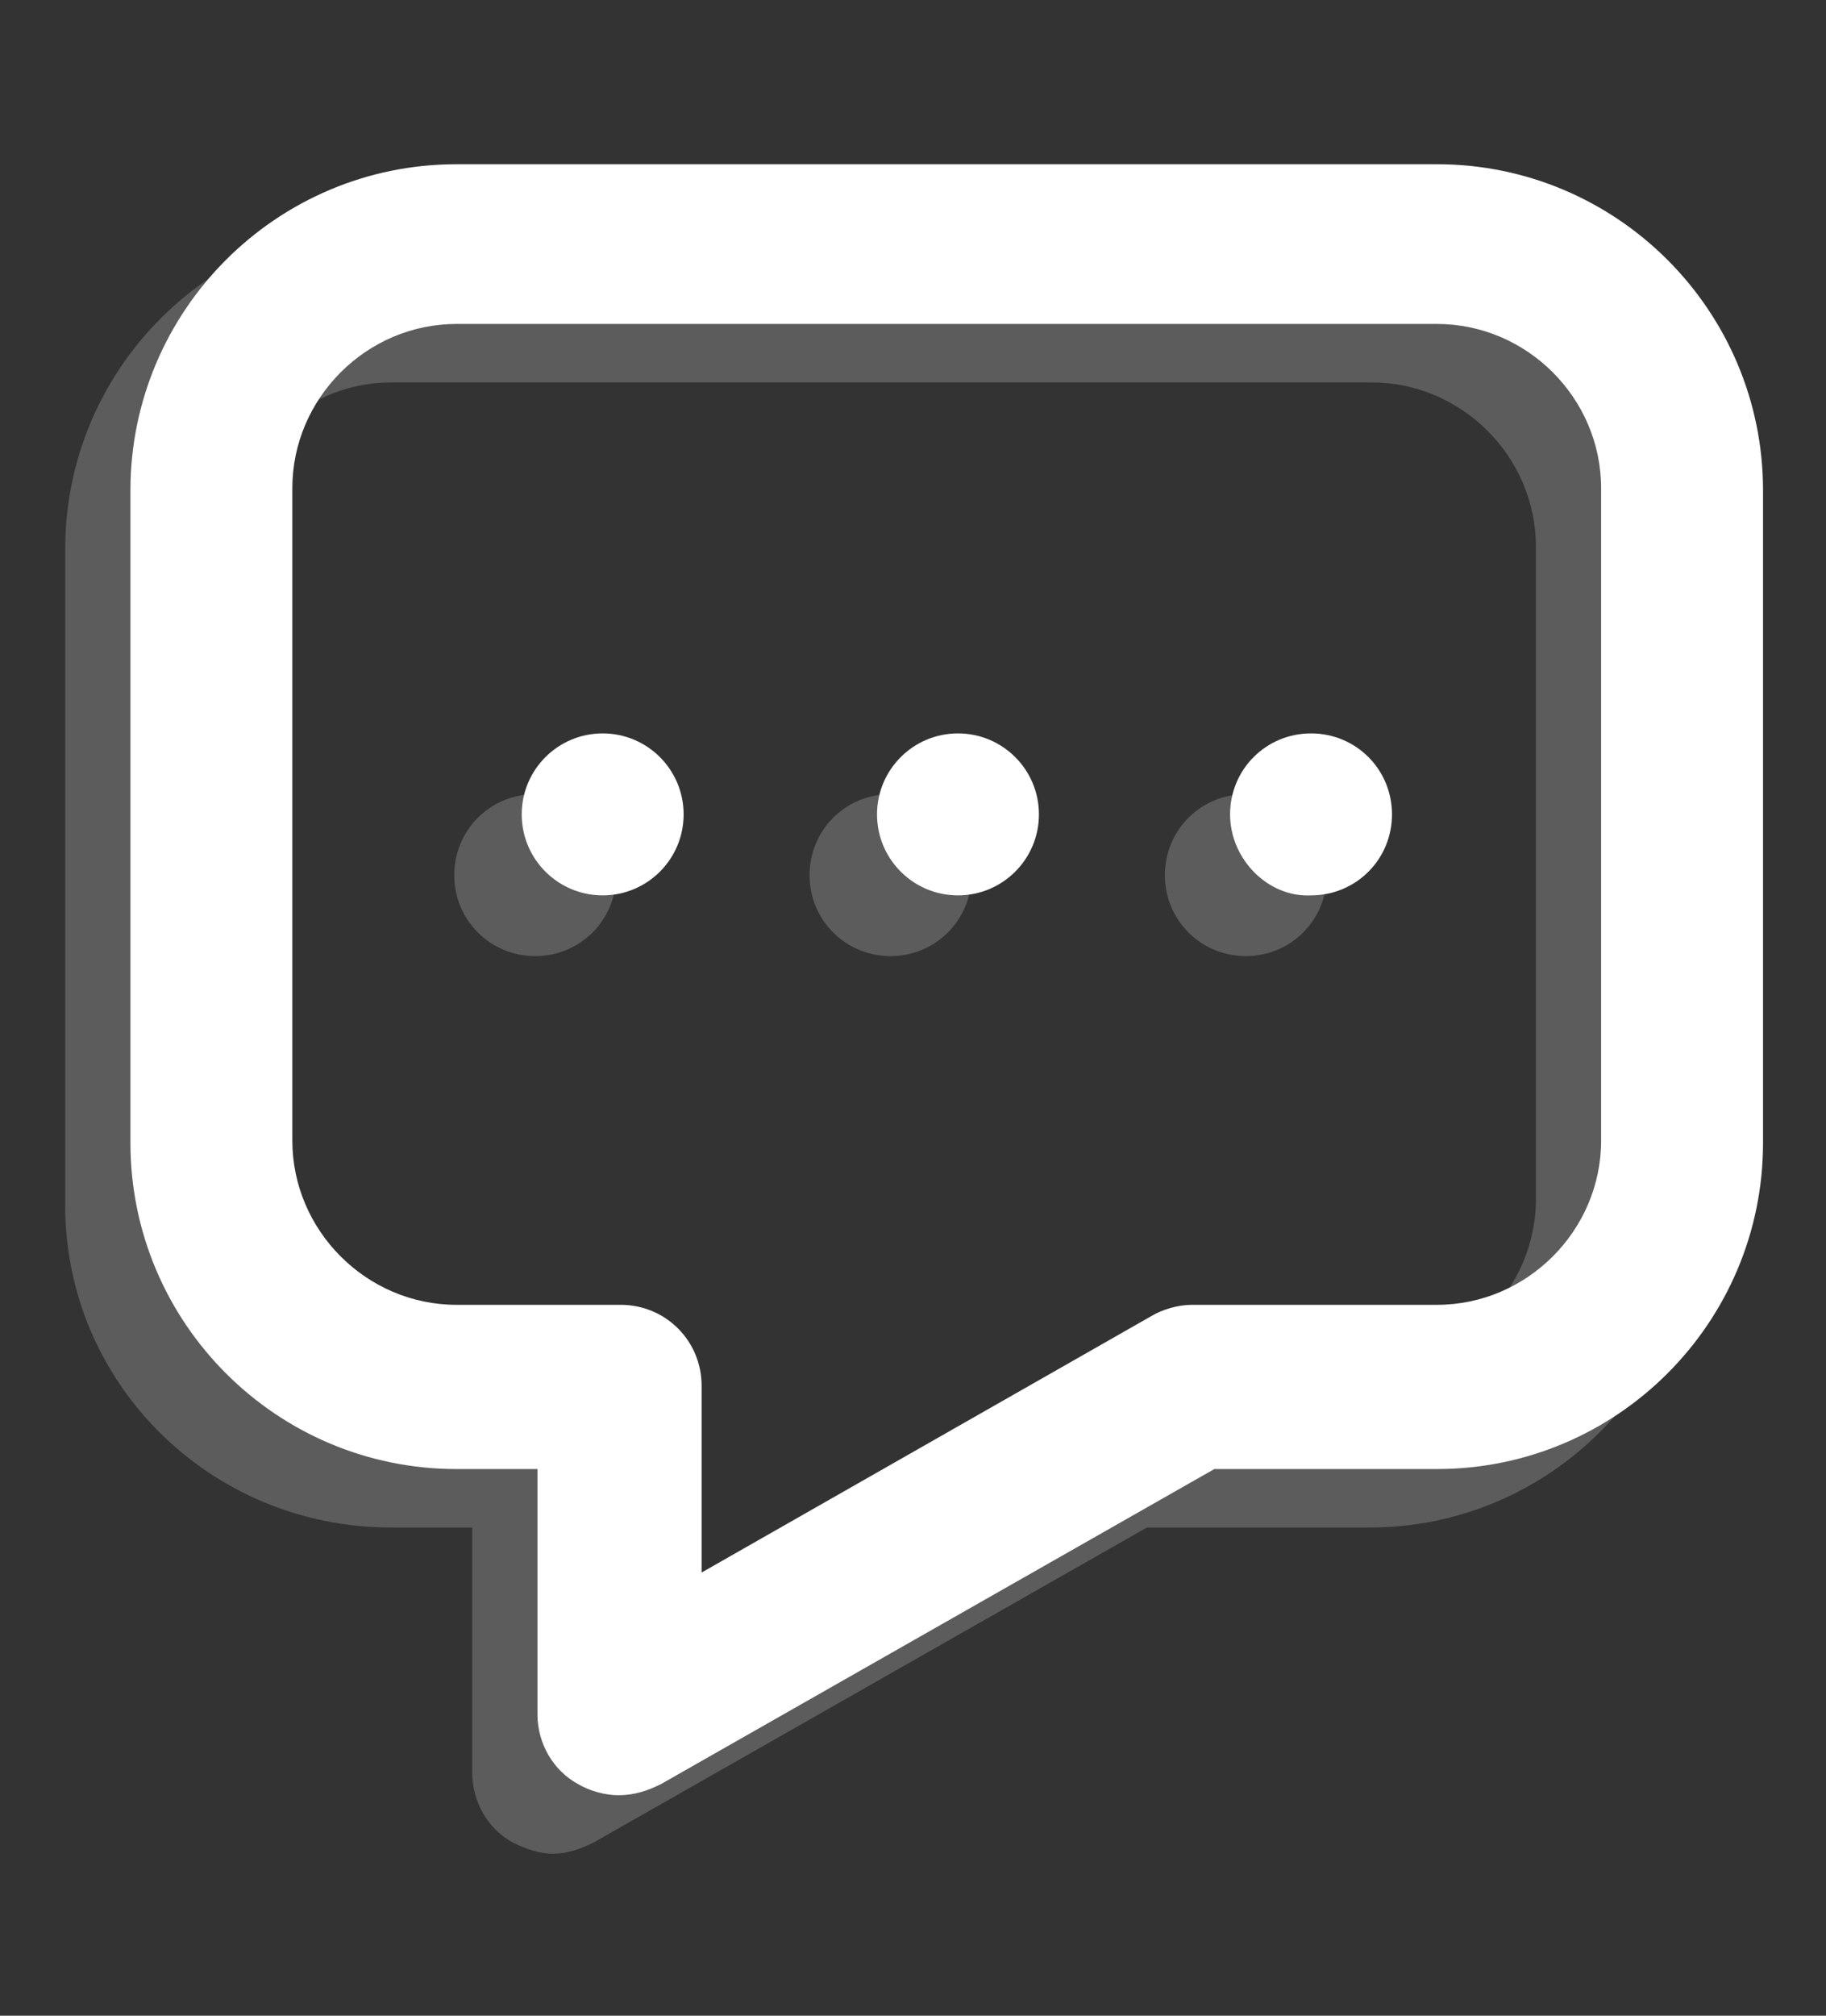
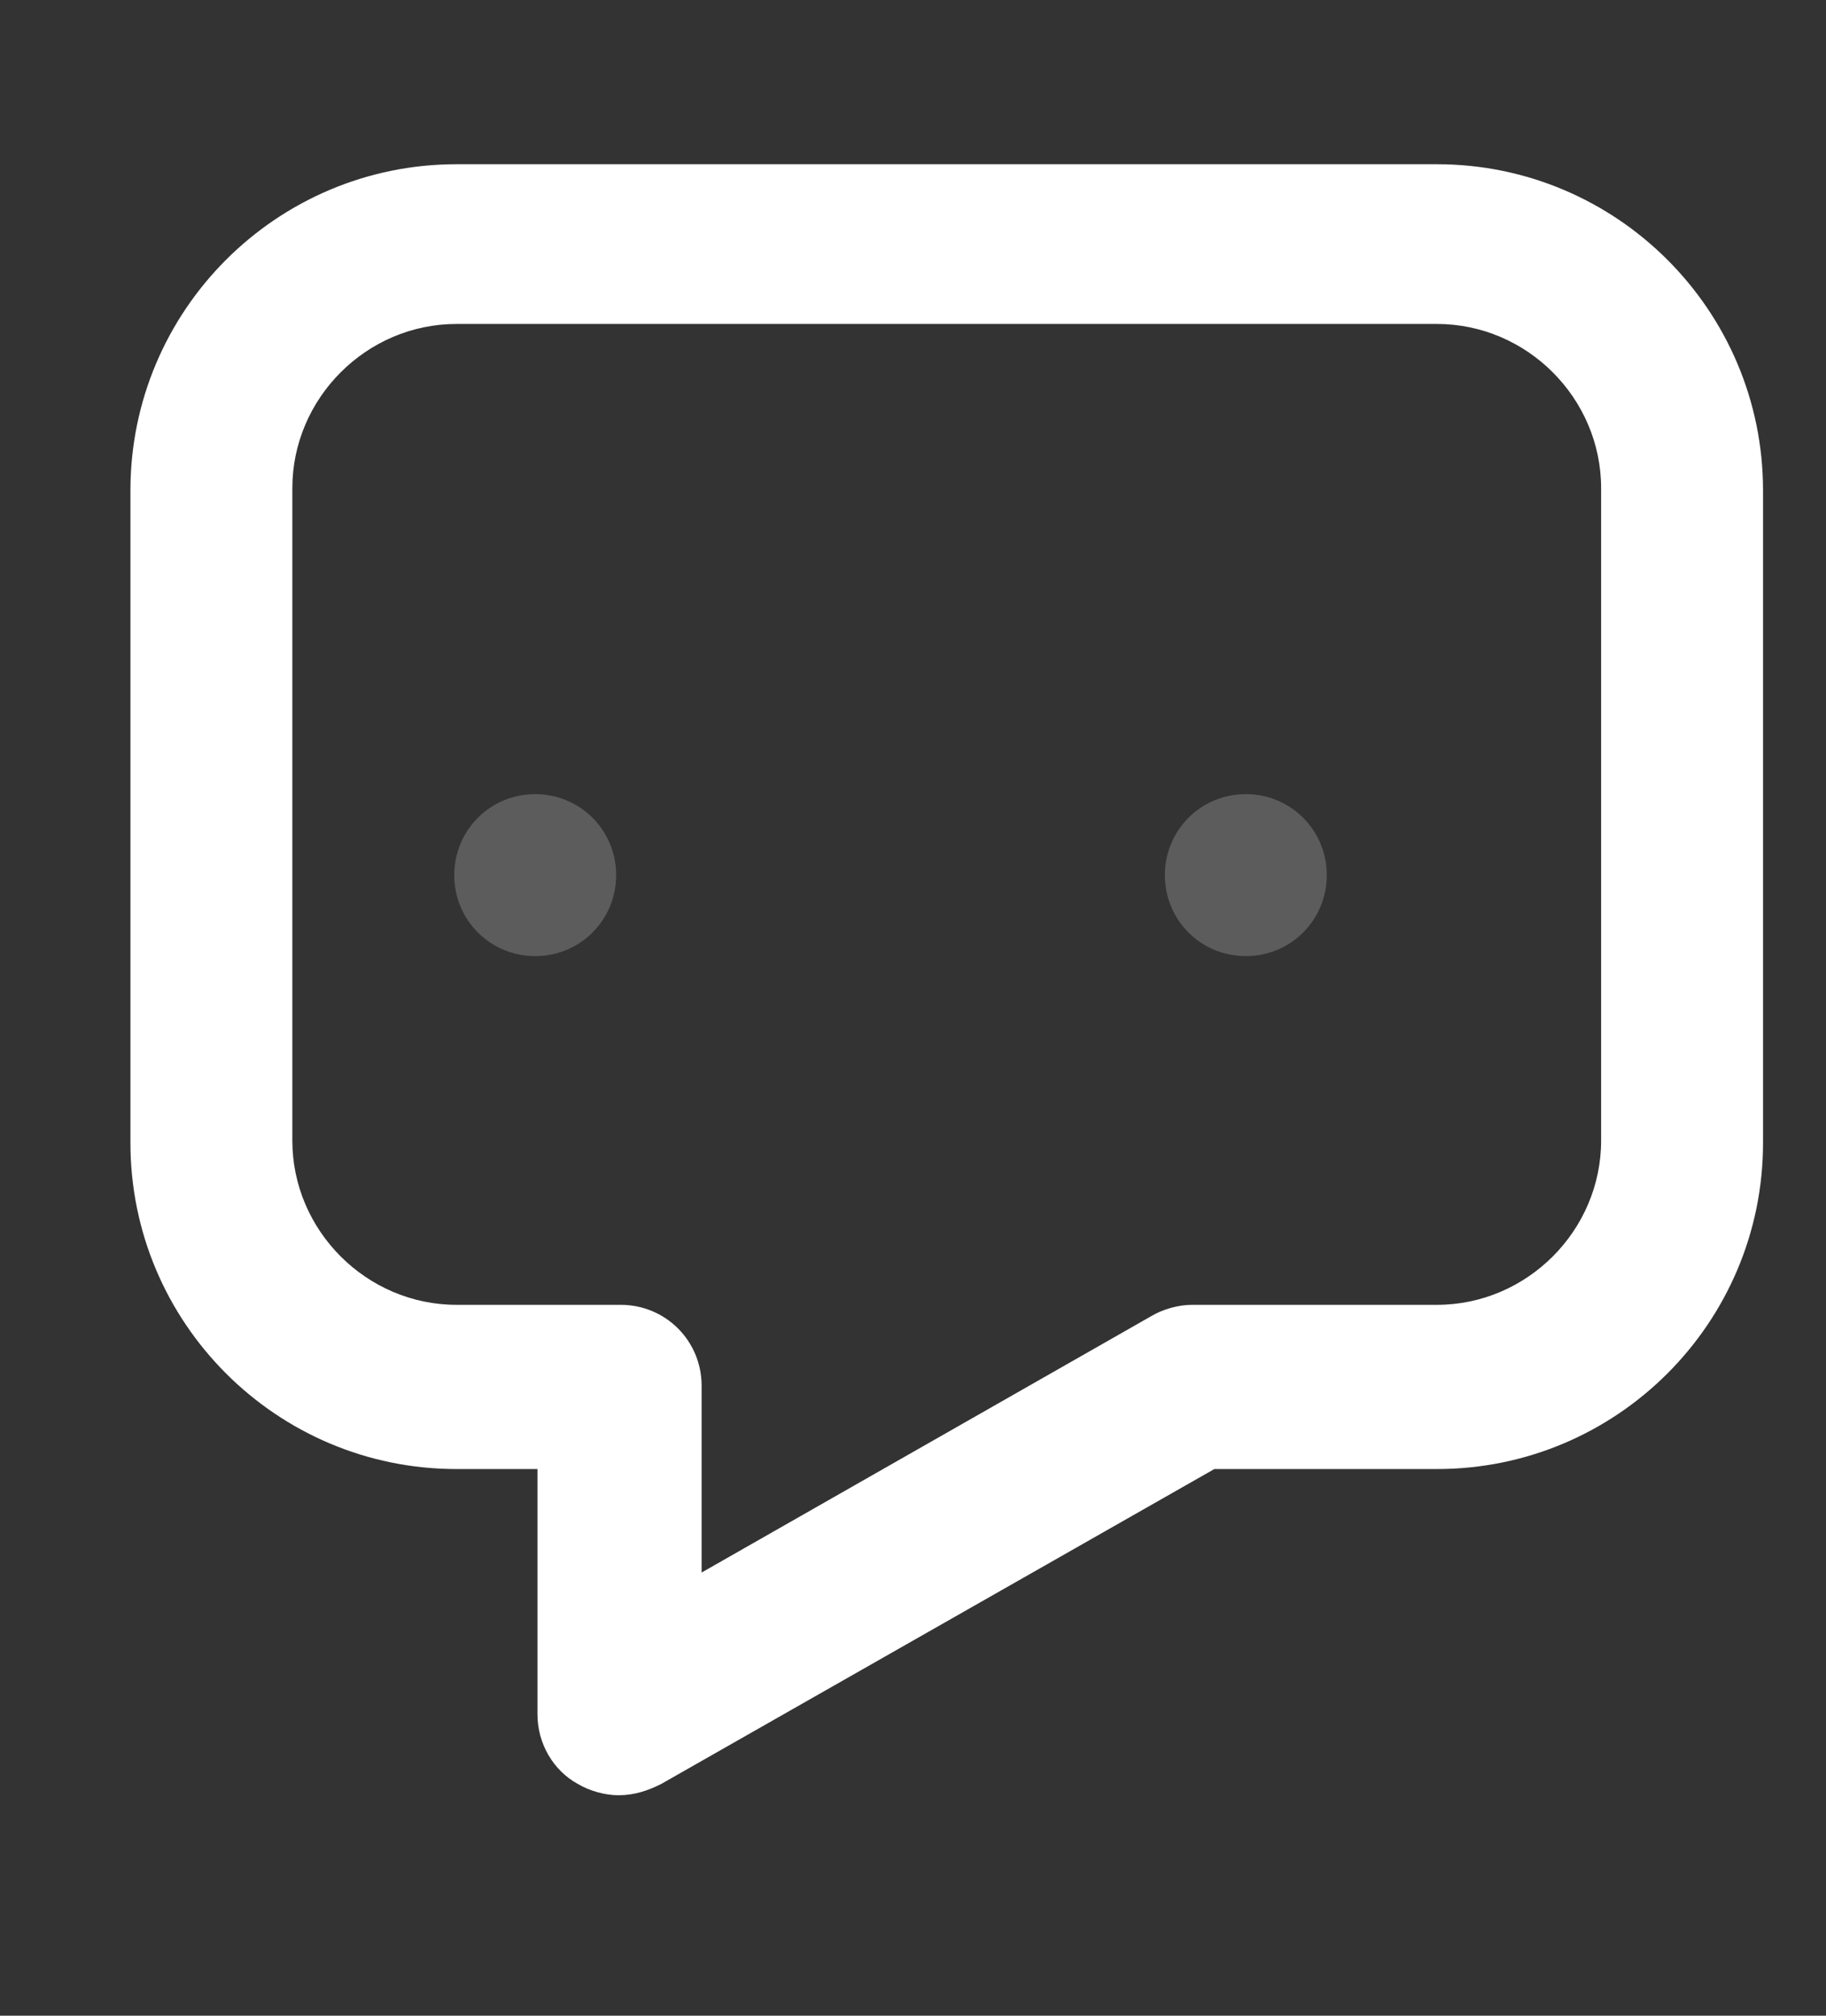
<svg xmlns="http://www.w3.org/2000/svg" version="1.1" id="Layer_1" x="0px" y="0px" viewBox="0 0 81.2 89.6" style="enable-background:new 0 0 81.2 89.6;" xml:space="preserve">
  <rect x="0" y="0" width="81.2" height="89.6" fill="#333333" stroke="none" />
  <style type="text/css">
	.st0{fill:#FFFFFF;}
	.st1{opacity:0.2;fill:#FFFFFF;enable-background:new    ;}
</style>
  <g id="icon_54_">
    <path class="st0" d="M27.5,79.8c-0.6,0-1.3-0.2-1.8-0.5c-1.1-0.6-1.8-1.8-1.8-3.1V65.3h-3.6c-8,0-14.5-6.5-14.5-14.5v-29   c0-8,6.5-14.5,14.5-14.5h43.6c8,0,14.5,6.5,14.5,14.5v29c0,8-6.5,14.5-14.5,14.5H54l-24.6,14C28.8,79.6,28.2,79.8,27.5,79.8z    M20.3,14.4c-4,0-7.3,3.3-7.3,7.3v29c0,4,3.3,7.3,7.3,7.3h7.3c2,0,3.6,1.6,3.6,3.6v8.3l20-11.4c0.5-0.3,1.2-0.5,1.8-0.5h10.9   c4,0,7.3-3.3,7.3-7.3v-29c0-4-3.3-7.3-7.3-7.3C63.9,14.4,20.3,14.4,20.3,14.4z" />
-     <circle class="st0" cx="26.8" cy="36.2" r="3.6" />
-     <circle class="st0" cx="42.6" cy="36.2" r="3.6" />
-     <path class="st0" d="M54.7,36.2c0-2,1.6-3.6,3.6-3.6s3.6,1.6,3.6,3.6s-1.6,3.6-3.6,3.6C56.4,39.9,54.7,38.2,54.7,36.2z" />
  </g>
-   <path class="st1" d="M17.4,67.9H21v10.9c0,1.3,0.7,2.5,1.8,3.1c0.6,0.3,1.2,0.5,1.8,0.5c0.6,0,1.2-0.2,1.8-0.5l24.6-14h9.9  c8,0,14.5-6.5,14.5-14.5v-29c0-8-6.5-14.5-14.5-14.5H17.4c-8,0-14.5,6.5-14.5,14.5v29C2.8,61.4,9.3,67.9,17.4,67.9z M10.1,24.3  c0-4,3.3-7.3,7.3-7.3H61c4,0,7.3,3.3,7.3,7.3v29c0,4-3.3,7.3-7.3,7.3H50c-0.6,0-1.3,0.2-1.8,0.5l-20,11.4v-8.3c0-2-1.6-3.6-3.6-3.6  h-7.3c-4,0-7.3-3.3-7.3-7.3v-29H10.1z" />
  <g>
    <path class="st1" d="M23.8,42.5c2,0,3.6-1.6,3.6-3.6s-1.6-3.6-3.6-3.6s-3.6,1.6-3.6,3.6C20.2,40.9,21.8,42.5,23.8,42.5z" />
-     <path class="st1" d="M39.6,42.5c2,0,3.6-1.6,3.6-3.6s-1.6-3.6-3.6-3.6S36,36.9,36,38.9S37.6,42.5,39.6,42.5z" />
    <path class="st1" d="M55.4,42.5c2,0,3.6-1.6,3.6-3.6s-1.6-3.6-3.6-3.6s-3.6,1.6-3.6,3.6C51.8,40.9,53.4,42.5,55.4,42.5z" />
  </g>
</svg>